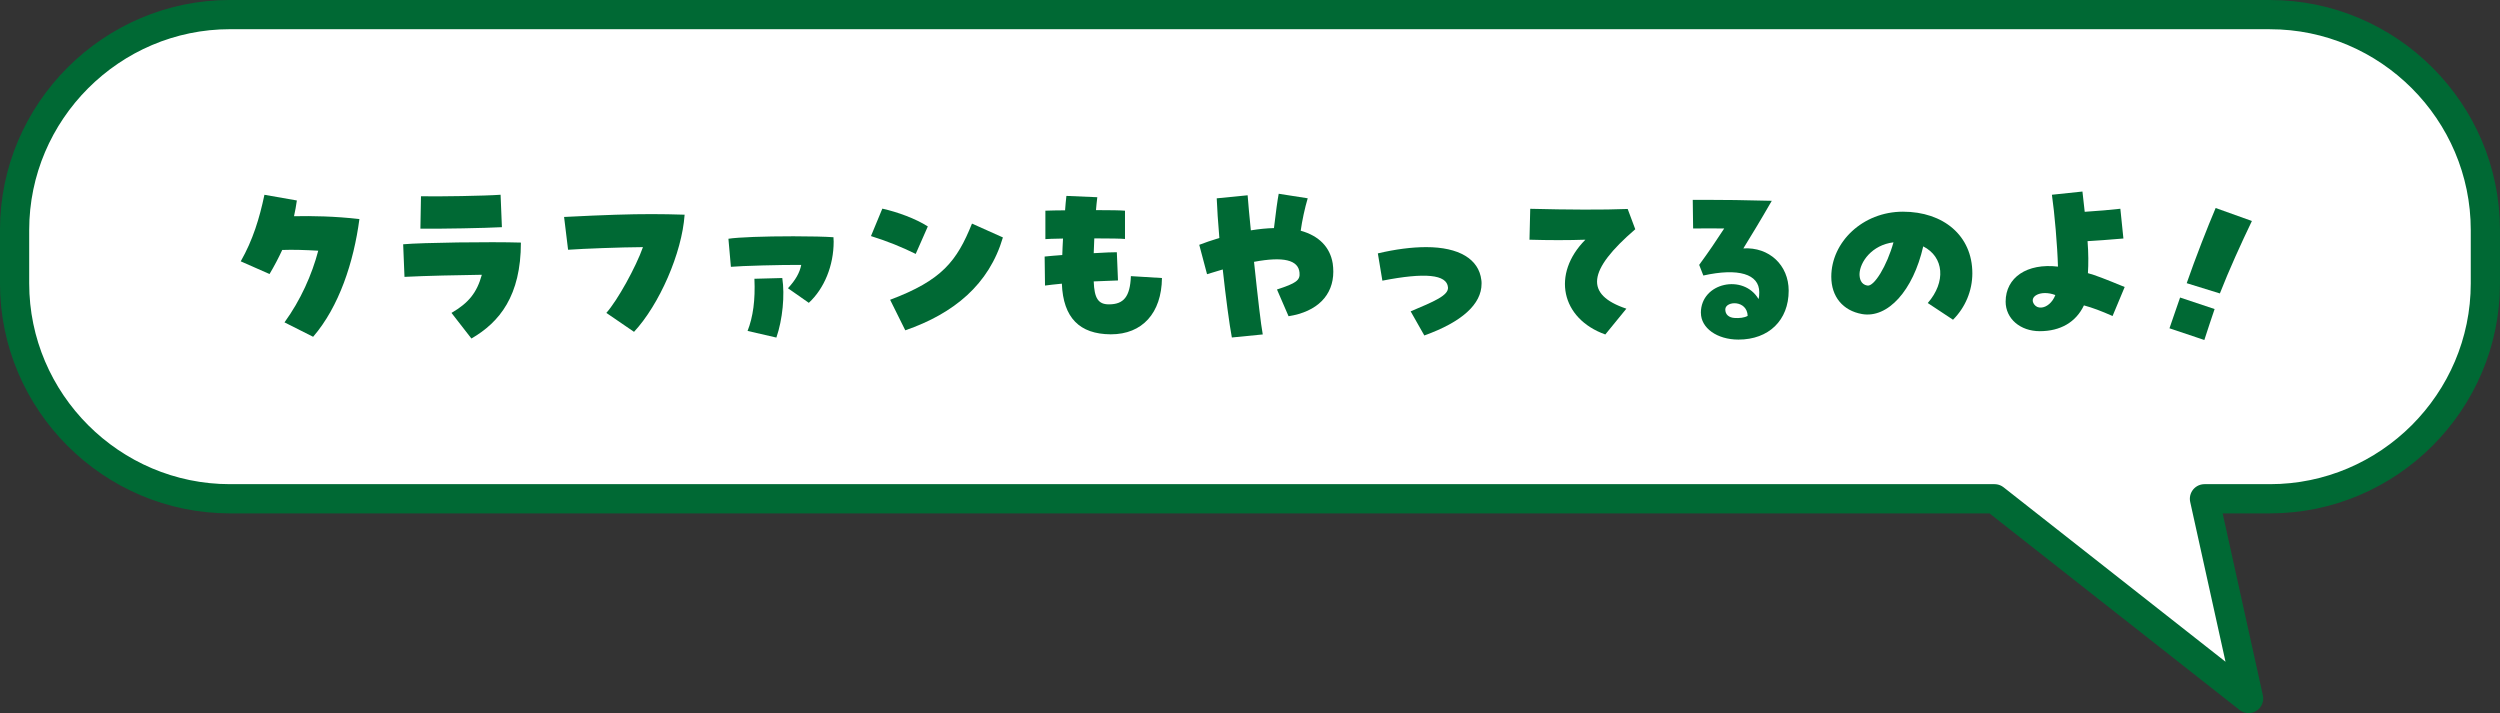
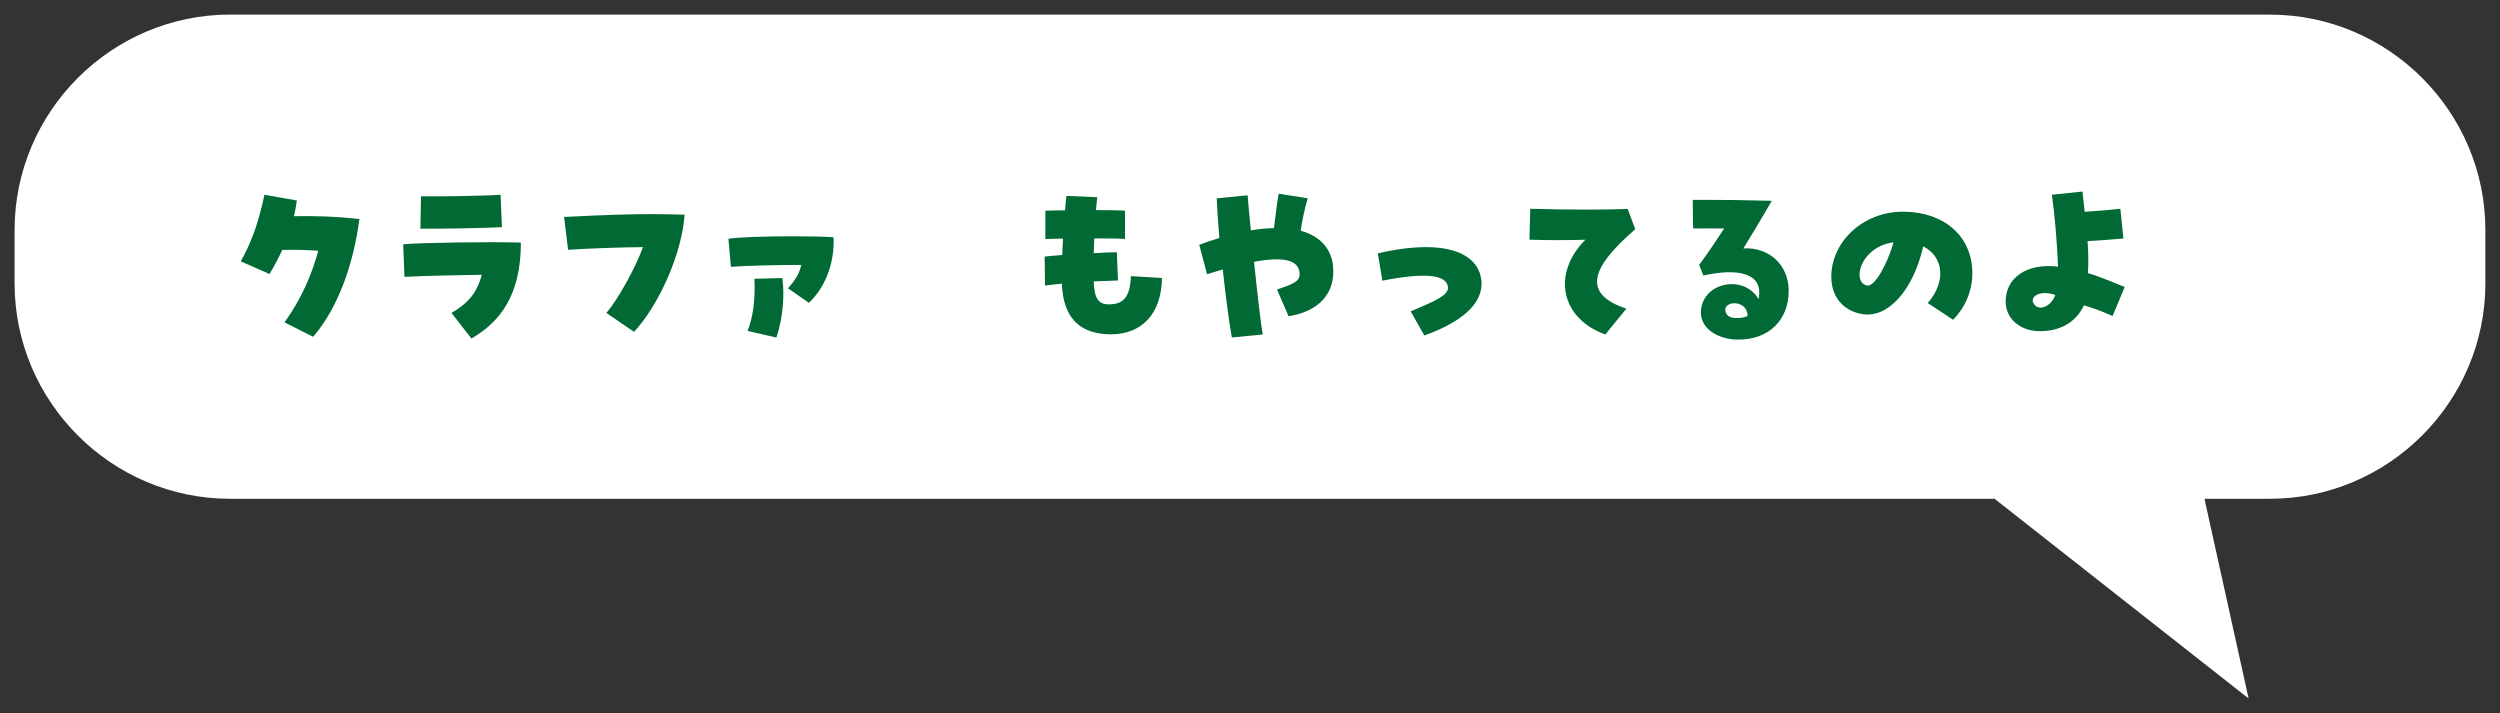
<svg xmlns="http://www.w3.org/2000/svg" id="_レイヤー_2" viewBox="0 0 606.69 173.04">
  <rect x="0" y="0" width="606.69" height="173.04" fill="#333333" stroke="none" />
  <defs>
    <style>.cls-1{fill:none;stroke:#006934;stroke-linecap:round;stroke-linejoin:round;stroke-width:7.09px;}.cls-2{fill:#fff;}.cls-3{fill:#006934;}</style>
  </defs>
  <g id="_レイヤー_1-2">
    <path class="cls-2" d="M550.87,3.54H55.82C27.07,3.54,3.54,27.07,3.54,55.82v12.95c0,28.75,23.52,52.27,52.27,52.27h428.22l61.65,48.46-10.71-48.46h15.9c28.75,0,52.27-23.52,52.27-52.27v-12.95c0-28.75-23.52-52.27-52.27-52.27Z" />
-     <path class="cls-1" d="M550.87,3.54H55.82C27.07,3.54,3.54,27.07,3.54,55.82v12.95c0,28.75,23.52,52.27,52.27,52.27h428.22l61.65,48.46-10.71-48.46h15.9c28.75,0,52.27-23.52,52.27-52.27v-12.95c0-28.75-23.52-52.27-52.27-52.27Z" />
    <path class="cls-3" d="M69.04,78.23c3.91-5.38,6.67-11.59,8.19-17.39-3.13-.18-6.16-.28-8.74-.18-.92,1.98-1.93,3.91-3.08,5.84l-6.99-3.08c2.94-5.15,4.55-10.44,5.75-16.15l7.87,1.38c-.18,1.29-.41,2.58-.69,3.82,4.37-.09,9.85,0,15.87.69-1.38,10.44-4.92,21.25-11.23,28.57l-6.95-3.5Z" />
    <path class="cls-3" d="M109.57,75.93c4.19-2.44,6.16-4.92,7.36-9.25-5.61.09-13.39.23-18.77.51l-.32-7.91c4.6-.41,21.21-.64,28.57-.41,0,12.88-5.15,19.32-12.01,23.28l-4.83-6.21ZM102.16,47.63c4.32.09,15.55-.09,19.32-.37l.32,7.87c-4.23.23-14.54.41-19.78.37l.14-7.87Z" />
    <path class="cls-3" d="M147.15,75.93c2.71-3.04,7.18-11.13,8.88-15.96-5.61.04-14.31.37-18.17.64l-.97-7.96c10.08-.51,15.92-.69,21.25-.69,2.62,0,5.15.05,8,.14-.64,9.34-6.16,21.85-12.28,28.43l-6.72-4.6Z" />
    <path class="cls-3" d="M191.22,69.95c1.84-1.98,2.85-3.77,3.22-5.66-4.51-.05-14.77.23-17.07.46l-.6-6.81c2.39-.37,8.6-.6,15.78-.6,4.05,0,7.82.09,9.71.23,0,.32.05.69.05,1.06,0,5.8-2.25,11.36-6.03,14.86l-5.06-3.54ZM181.42,80.3c1.33-3.4,1.89-7.45,1.66-12.65l6.76-.18c.64,4.14.09,10.03-1.43,14.45l-6.99-1.61Z" />
-     <path class="cls-3" d="M211.36,57.3l2.76-6.67c3.73.83,8.1,2.44,11.04,4.32l-2.94,6.67c-3.36-1.66-6.85-3.08-10.86-4.33ZM216.01,72.75c12.61-4.74,16.19-9.38,19.87-18.49l7.5,3.36c-3.36,11.41-11.87,18.45-23.69,22.54l-3.68-7.41Z" />
    <path class="cls-3" d="M257.69,68.84c-1.75.18-3.22.32-4.09.46l-.09-7.04c1.15-.14,2.62-.23,4.28-.37.05-1.29.09-2.62.18-4-2.35.04-3.77.09-4.28.14v-6.9c1.1-.04,3.13-.09,4.78-.09.09-1.15.18-2.35.32-3.5l7.5.32c-.14,1.06-.23,2.12-.32,3.13,3.54,0,6.03.05,7.04.14v6.86c-.87-.09-3.59-.14-7.45-.14-.05,1.24-.09,2.44-.14,3.59,2.99-.18,4.55-.23,5.61-.23l.28,6.85c-1.66.05-3.73.14-5.89.23.14,4.09,1.1,5.57,3.68,5.57,3.59,0,5.15-1.84,5.34-6.85l7.54.46c-.09,8.51-4.78,13.66-12.38,13.66h-.09c-7.5-.05-11.5-4-11.82-12.28Z" />
    <path class="cls-3" d="M296.74,65.39c-1.24.37-2.53.74-3.82,1.15l-1.89-7.13c1.38-.55,2.81-1.01,4.88-1.66-.32-3.82-.55-7.13-.64-9.62l7.5-.74c.14,2.07.46,5.25.78,8.51,1.98-.32,3.86-.51,5.61-.55.46-3.96.87-6.85,1.15-8.33l7.04,1.1c-.69,2.3-1.38,5.52-1.7,7.87,4.46,1.24,7.13,4,7.77,7.96.09.64.14,1.29.14,1.98,0,5.7-3.86,9.71-10.86,10.81l-2.81-6.49c4.69-1.52,5.66-2.25,5.47-4.09-.28-3.08-3.91-3.96-11.04-2.62.97,9.15,1.66,15.14,2.12,17.62l-7.5.74c-.6-3.17-1.47-9.71-2.21-16.52Z" />
    <path class="cls-3" d="M342.33,75.56c5.66-2.39,9.25-3.87,9.06-5.84-.28-3.13-5.57-3.63-15.92-1.61l-1.1-6.62c4.28-1.01,8.23-1.52,11.73-1.52,7.96,0,12.79,2.9,13.39,8,.05.32.05.55.05.88,0,4.97-4.78,9.29-13.89,12.56l-3.31-5.84Z" />
    <path class="cls-3" d="M384.74,58.17c-4,.14-8.97.14-13.57,0l.18-7.5c9.15.23,17.71.28,23.65.04l1.84,4.92c-11.64,10.03-12.28,15.87-2.16,19.28l-5.11,6.26c-10.77-3.86-13.07-14.72-4.83-23Z" />
    <path class="cls-3" d="M412.76,75.93c0-7.41,10.4-9.52,13.99-3.36.14-.41.18-.97.18-1.66,0-4.42-5.06-5.94-13.57-4.05l-1.01-2.58c2.48-3.4,3.91-5.52,6.07-8.83-2.21-.04-5.01-.04-7.54,0l-.09-6.95h3.54c4.23,0,8.56.05,15.64.23-3.08,5.34-4.65,7.87-6.9,11.55,6.26-.37,11,4.05,11,10.26,0,7.18-4.83,11.87-12.19,11.87-5.2,0-9.11-2.81-9.11-6.49ZM424.12,76.66c-.14-3.86-5.24-3.68-5.43-1.66-.05,1.38.92,2.07,2.21,2.16,1.2.09,2.44-.05,3.22-.51Z" />
    <path class="cls-3" d="M467.82,73.54c4.46-5.11,3.96-11.18-1.1-13.75-2.44,10.72-8.6,17.53-14.86,16.42-4.65-.83-7.45-4.23-7.45-9.06,0-8.37,7.59-15.78,17.39-15.78s16.84,5.8,16.84,14.95c0,4.23-1.7,8.28-4.69,11.27l-6.12-4.05ZM459.49,58.81c-5.24.64-8.14,4.78-8.23,7.68,0,1.06.28,2.53,1.89,2.81,1.66.32,4.78-4.83,6.35-10.49Z" />
    <path class="cls-3" d="M486.72,73.21c0-5.89,5.2-9.39,12.7-8.51-.14-5.06-.83-13.02-1.47-17.44l7.41-.78c.23,1.98.37,3.5.55,4.92,2.94-.18,6.72-.51,8.65-.74l.74,7.22c-2.35.23-5.98.46-8.7.64.23,2.94.23,5.52.09,7.77,1.75.46,4.09,1.38,8.92,3.36l-2.94,7.04c-2.81-1.24-4.78-1.98-6.95-2.58-1.93,4.05-5.66,6.26-10.72,6.26-4.74,0-8.28-3.04-8.28-7.18ZM495.33,74.64c1.29-.05,2.76-1.2,3.45-3.04-3.5-1.33-6.58.32-5.11,2.3.41.55,1.01.78,1.66.74Z" />
-     <path class="cls-3" d="M529.05,72.2l8.38,2.8c-.98,2.97-1.55,4.53-2.49,7.51l-8.46-2.84c.97-2.93,1.59-4.51,2.58-7.48ZM537.69,50.48l8.79,3.15c-2.64,5.5-5.56,11.93-7.77,17.58l-8.05-2.49c2.13-6.13,5.04-13.58,7.03-18.25Z" />
  </g>
</svg>